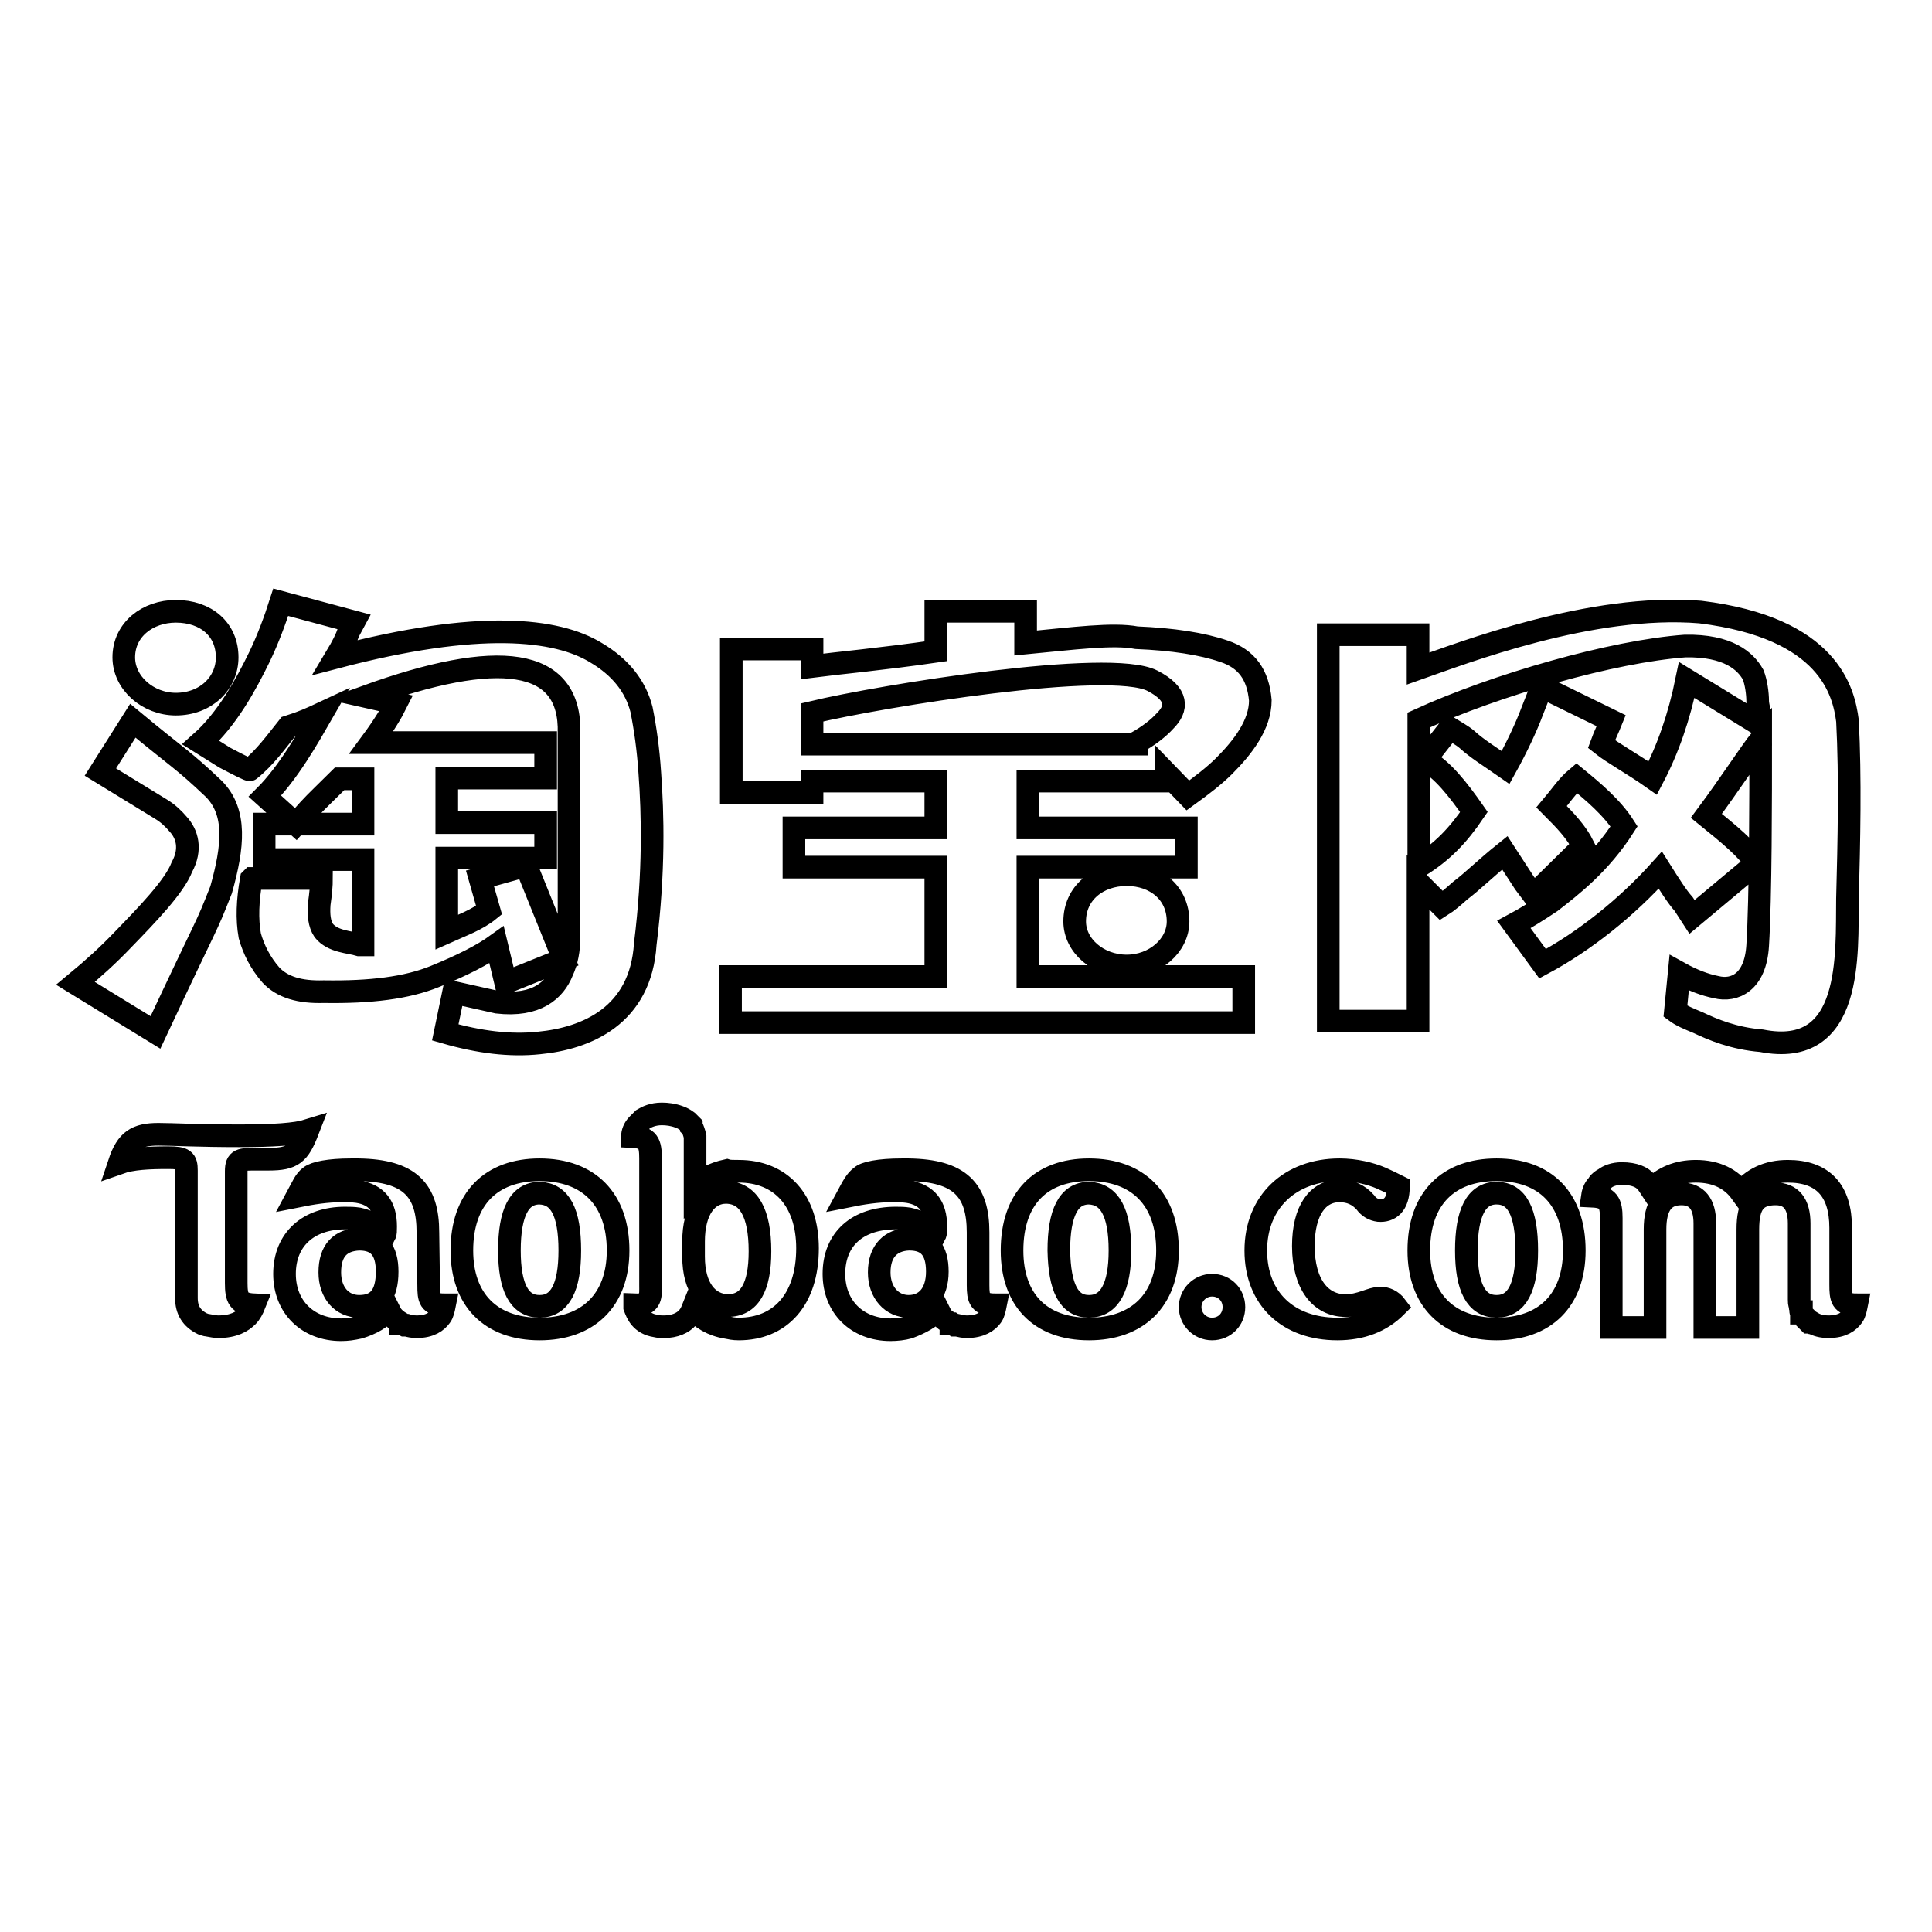
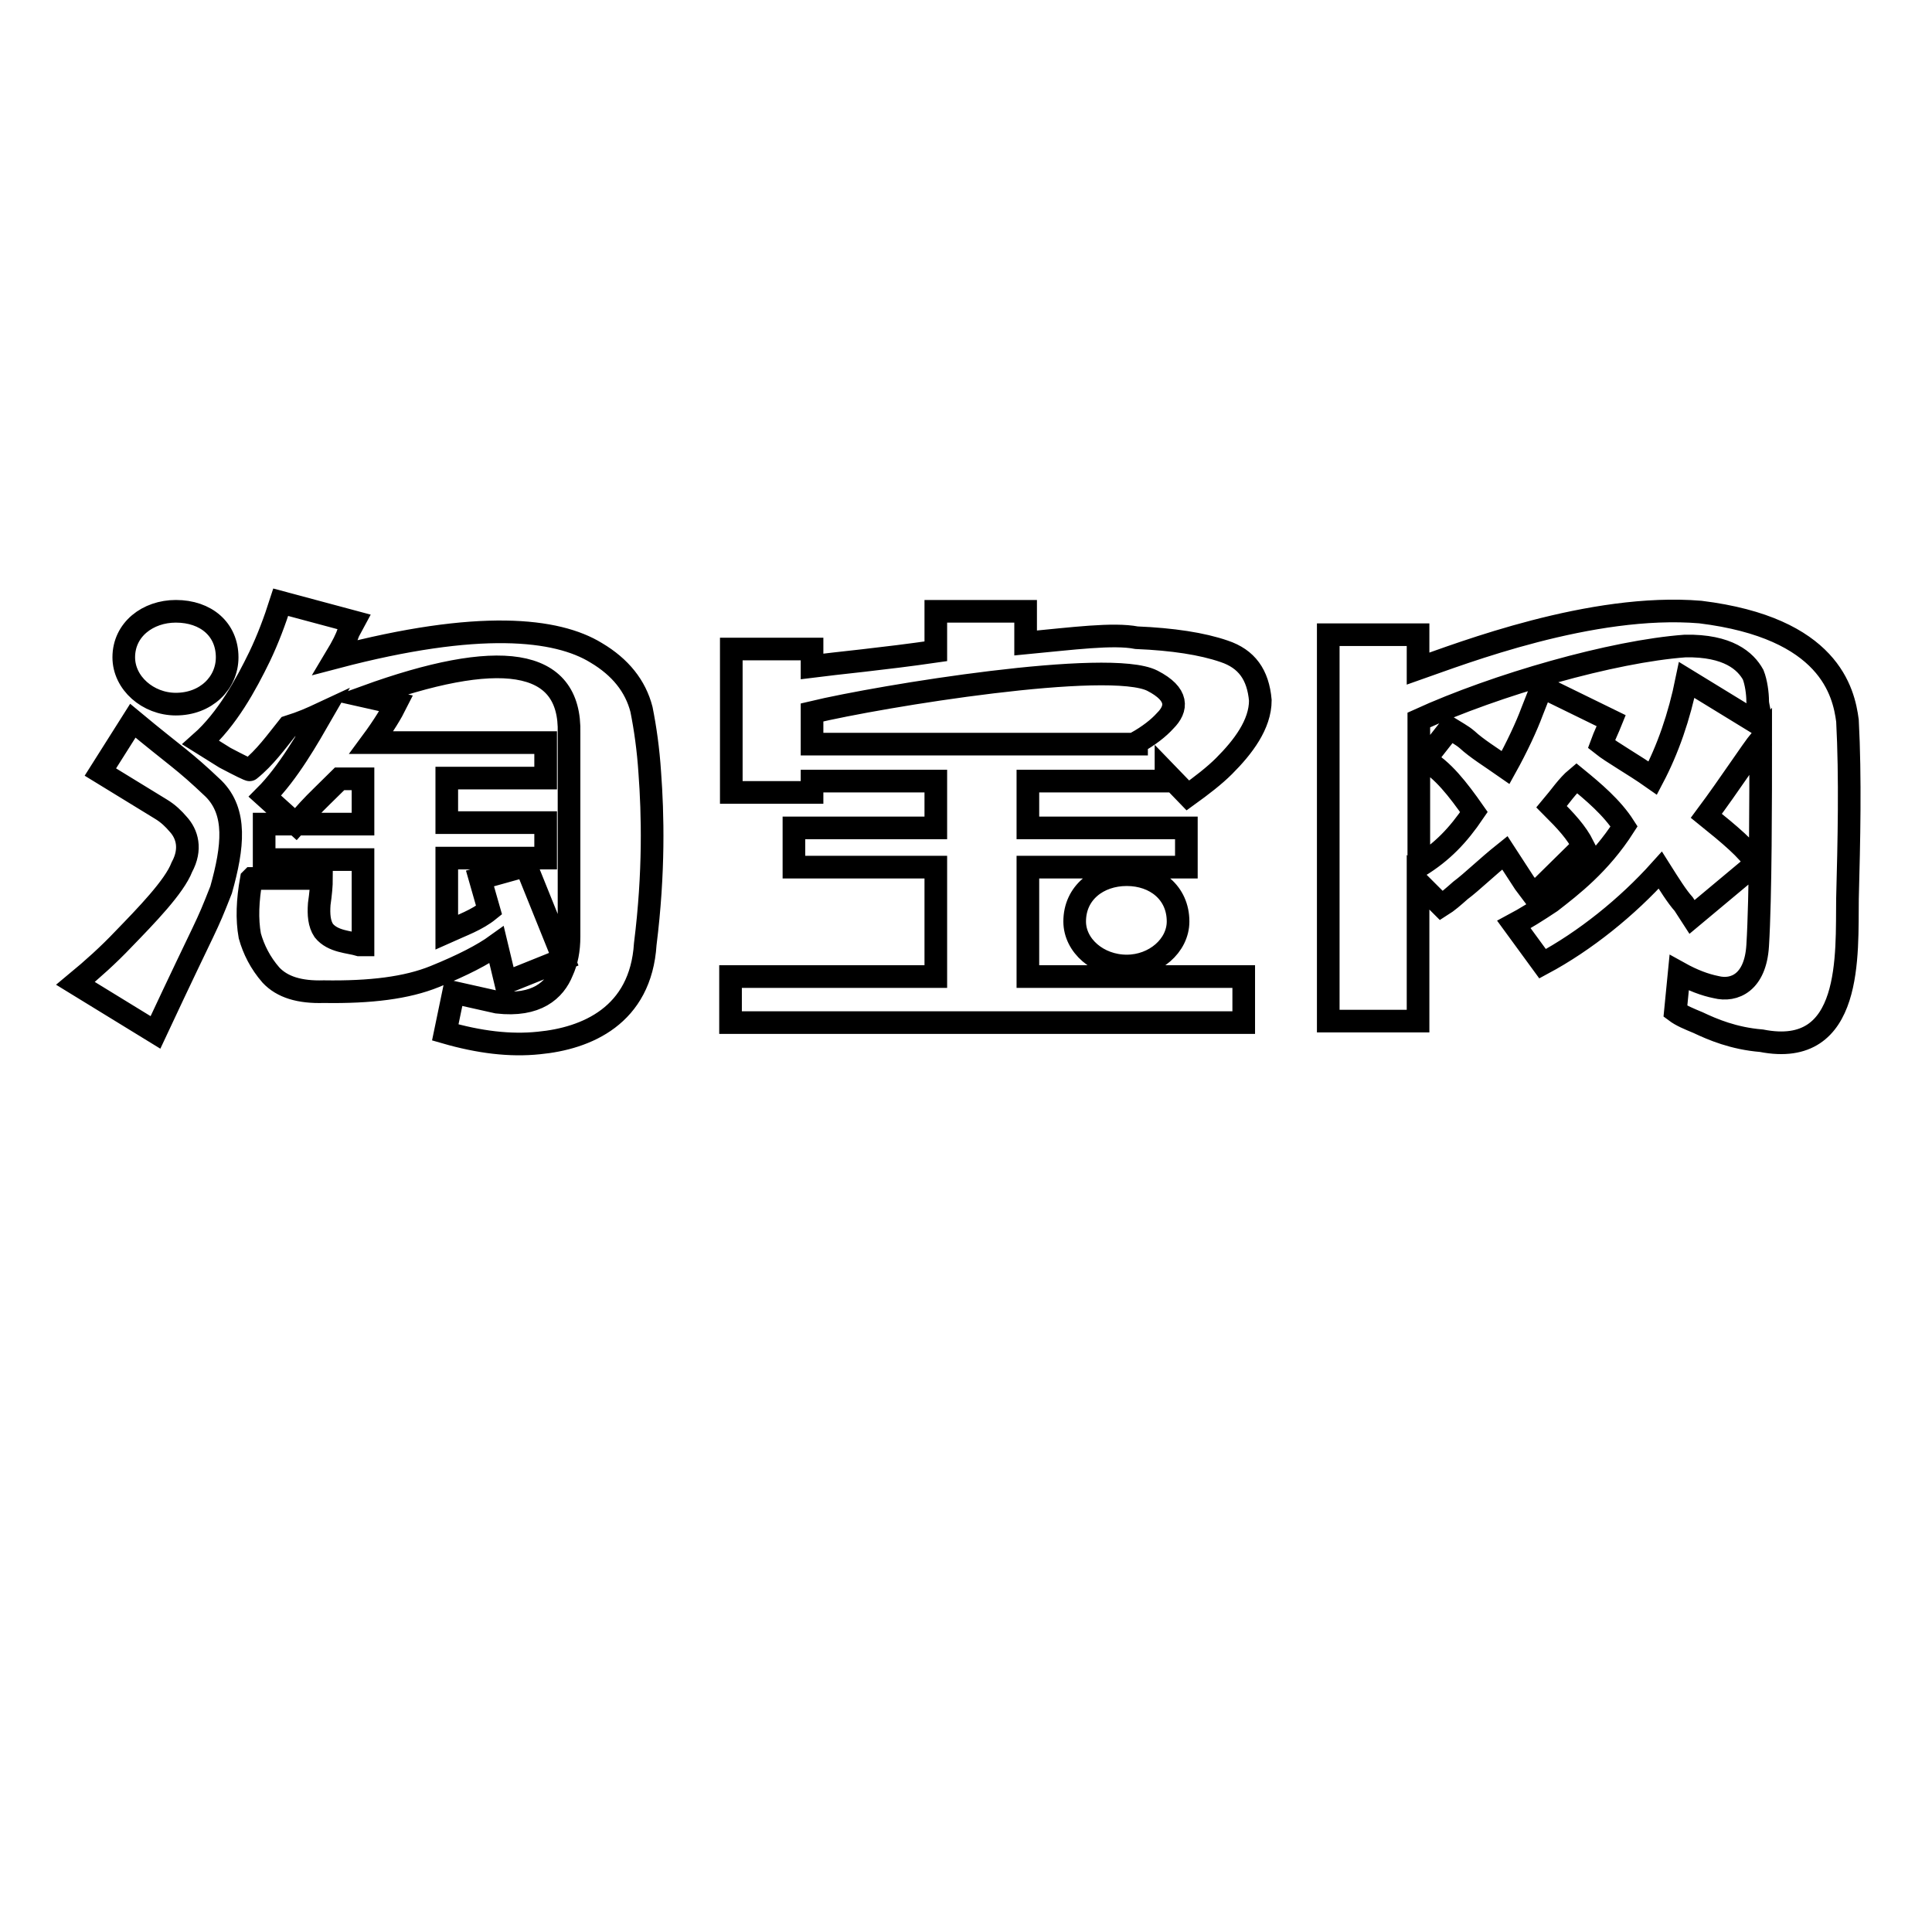
<svg xmlns="http://www.w3.org/2000/svg" version="1.1" x="0px" y="0px" viewBox="0 0 256 256" enable-background="new 0 0 256 256" xml:space="preserve">
  <g>
    <g>
      <path stroke-width="3" fill-opacity="0" stroke="#000000" d="M17.6,95.5c5.9,4.9,6.6,5.1,10.7,9c3.1,3.1,2.6,7.7,1,13.4c-2.2,5.6-1.4,3.3-8.7,18.9L10,130.3c2.3-1.9,4.4-3.8,6.3-5.8c3.1-3.2,6.8-7,7.8-9.6c1.3-2.4,0.7-4.4-0.5-5.7c-0.6-0.7-1.3-1.4-2.3-2l-8-4.9L17.6,95.5L17.6,95.5z M44.5,87.1c19-5,29.3-3.8,34.5-0.6c3.2,1.9,5.2,4.4,6,7.5c0.5,2.5,0.9,5.3,1.1,8.4c0.4,5.4,0.6,13.1-0.6,22.7c-0.6,9.5-7.8,12.5-14.1,13.1c-3.8,0.4-7.9-0.1-12.4-1.4l1.1-5.3l5.8,1.3c5.2,0.6,7.6-1.6,8.6-4.1c0.6-1.3,0.9-2.8,0.9-4.6V97.2C75.7,87,65.9,86,48.5,92.3l4,0.9c-0.6,1.2-1.6,2.9-3.3,5.2h23.1v4.7H59.2v5.9h13.1v4.7H59.2v9.8c2-0.9,4-1.6,5.6-2.9l-1.2-4.2l6.1-1.7l5,12.4l-7.7,3.1l-1.2-5c-1.8,1.3-4.5,2.7-8.2,4.2c-3.7,1.5-8.5,2.1-14.7,2c-3.2,0.1-5.5-0.6-7-2.2c-1.4-1.6-2.3-3.4-2.8-5.2c-0.4-2.2-0.3-4.7,0.2-7.5l0.1-0.1h9.2c0,0.9-0.1,2-0.3,3.4c-0.1,1.4,0,2.6,0.6,3.5c1.2,1.5,3.4,1.5,4.7,1.9h0.5v-11.3H35v-4.7h13.1v-6H45c-1.6,1.6-3.1,3-4.1,4.1l-1.7,1.9l-4.1-3.7c3.1-3.1,5.7-7.7,7.6-11c-1.5,0.7-2.6,1.2-4.5,1.8c-1.6,2-3.1,4.1-5.1,5.7c0,0.1-1.4-0.6-3.3-1.6l-3.2-2c3.5-3.1,6-7.7,7.8-11.4c1.1-2.3,2-4.7,2.8-7.2l9.7,2.6l-0.7,1.3C45.9,84.6,45.4,85.6,44.5,87.1L44.5,87.1L44.5,87.1z M136.2,103.5v6.2h21v5.2h-21v14.5h28.6v6.1h-68v-6.1H124v-14.5h-18.8v-5.2H124v-6.2h-16.4v1.5H96.9V86h10.7v2.3c3.1-0.4,9.5-1,16.4-2V81h11.9v4.2c6.3-0.6,11.6-1.3,14.7-0.7c4.8,0.2,8.7,0.8,11.6,1.8c3,1,4.5,3.1,4.8,6.5c0,3.2-2.3,6.2-4.8,8.7c-1.3,1.3-3,2.6-4.8,3.9l-2.9-3v1.1L136.2,103.5L136.2,103.5z M107.6,98.6h43v-0.2c1.6-0.9,2.9-1.9,3.8-2.9c1.6-1.6,1.8-3.5-1.7-5.3c-5.7-2.9-35.9,2-45.1,4.2V98.6L107.6,98.6z M244.8,95.5c0.4,7.6,0.2,16,0,23.6c-0.1,7.3,0.8,21.2-11.4,18.8c-3.7-0.3-6.5-1.5-8.4-2.4c-1.2-0.5-2.2-0.9-3-1.5l0.5-5.1c1.8,1,3.4,1.6,4.9,1.9c2.4,0.6,5.2-0.6,5.5-5.5c0.4-6.4,0.4-19.7,0.4-27.3c-1.3,1.6-4,5.8-7.2,10.1c3.1,2.5,5.5,4.5,6.6,6.3l-8.5,7.1l-1.1-1.7c-0.9-1-1.9-2.6-3.1-4.5c-4.4,4.9-10,9.4-15.6,12.4l-3.8-5.2c1.5-0.8,3.1-1.8,4.9-3c2.7-2.1,6.5-5,9.7-10c-1.6-2.5-4.1-4.6-6.3-6.4c-1.2,1-2.2,2.5-3.3,3.8c1.9,1.9,3.3,3.4,4.2,5.2l-6.6,6.5l-1.2-1.6l-2.6-4c-2.5,2-4.3,3.8-5.9,5c-0.9,0.8-1.7,1.5-2.5,2l-3.1-3.1v18.4h-11.9V84.1h11.9v4.5c5.7-2,23-8.7,37.4-7.5C242.4,83.2,244.3,91.7,244.8,95.5L244.8,95.5L244.8,95.5z M233.3,96.1c0-1.6-0.4-2.5-0.4-3.2c0-1-0.2-2.5-0.6-3.5c-1-1.8-3.3-3.9-9-3.8c-9.6,0.7-25,5.1-35.3,9.8v19.4c3.1-1.9,5.2-4.1,7.3-7.2c-2.1-3-4.2-5.7-6.5-6.9l3.3-4.2c0.8,0.5,1.6,0.9,2.3,1.5c1.3,1.2,3.1,2.3,5.1,3.7c1.5-2.7,2.8-5.5,3.5-7.4l1.3-3.3l9.2,4.5c-0.4,1-0.9,2-1.3,3.1c1.5,1.2,4.1,2.6,6.8,4.5c2-3.8,3.5-8.1,4.5-13L233.3,96.1L233.3,96.1z M23.3,93.3c-3.7,0-6.9-2.8-6.9-6.2c0-3.7,3.2-6.1,6.9-6.1c4,0,6.8,2.4,6.8,6.1C30.1,90.5,27.3,93.3,23.3,93.3L23.3,93.3L23.3,93.3z M149.3,128c-3.8,0-6.9-2.7-6.9-5.9c0-3.8,3.1-6.2,6.9-6.2c3.8,0,6.8,2.4,6.8,6.2C156.1,125.3,153,128,149.3,128L149.3,128z" />
-       <path stroke-width="3" fill-opacity="0" stroke="#000000" d="M129.6,170.3c0,1.8,0.2,2.6,2.3,2.6c-0.1,0.5-0.2,1.1-0.5,1.5c-0.5,0.7-1.5,1.4-3.3,1.4c-0.4,0-0.9-0.1-1.3-0.2h-0.2h-0.1l-0.3-0.2H126c0-0.1,0-0.1-0.1-0.1c-0.6-0.3-1.1-0.7-1.3-1.2l-0.3-0.6c-1,1.1-2.3,1.8-3.9,2.4c-0.7,0.2-1.6,0.3-2.4,0.3c-4.4,0-7.5-3-7.5-7.4c0-4.6,3.1-7.4,8.2-7.4c0.7,0,1,0,1.7,0.1c1.4,0.3,2.8,1,3.5,2.1c0.1-0.2,0.1-0.5,0.1-1.1c0-2.7-1.2-4.2-3.7-4.6c-0.7-0.1-1.4-0.1-2.1-0.1c-2,0-3.9,0.3-5.9,0.7c0.7-1.3,1.1-2.1,1.8-2.6c0.5-0.5,2.4-0.9,5.4-0.9h0.9c6.8,0.1,9.2,2.7,9.2,8.3L129.6,170.3L129.6,170.3z M120.4,173.1c2.3,0,3.8-1.7,3.8-4.6c0-2.9-1.2-4.3-3.7-4.3h-0.1c-2.3,0.1-3.9,1.5-3.9,4.4C116.5,171.3,118.2,173.1,120.4,173.1L120.4,173.1L120.4,173.1z M71.5,155c6.5,0,10.4,3.9,10.4,10.7c0,6.6-4,10.4-10.4,10.4c-6.5,0-10.3-3.9-10.3-10.4C61.2,158.8,65.1,155,71.5,155L71.5,155L71.5,155z M71.5,173.1c2.7,0,4-2.5,4-7.4c0-5.1-1.3-7.5-4-7.6c-2.7,0-4,2.6-4,7.6C67.5,170.6,68.8,173.1,71.5,173.1L71.5,173.1L71.5,173.1z M97.9,155.2c5.5,0,9.1,3.8,9.1,10.2c0,6.9-3.7,10.7-9.1,10.7c-0.7,0-1.1-0.1-1.6-0.2c-1.9-0.3-3.4-1.2-4.5-2.5c-0.2,0.5-0.4,0.9-0.7,1.2c-0.6,0.7-1.7,1.2-3.1,1.2c-0.4,0-0.7,0-1.1-0.1c-2-0.3-2.5-1.7-2.8-2.5v-0.1v-0.2c2.3,0.1,2.1-1.3,2.1-2.6v-16.8c0-2-0.3-2.8-2.4-2.9c0-0.5,0.2-1.1,0.7-1.6l0.7-0.7c0.5-0.3,1.3-0.7,2.5-0.7c0.7,0,1.5,0.1,2.3,0.4c0.3,0.1,0.7,0.3,1.1,0.6l0.1,0.1l0.1,0.1l0.1,0.1l0.1,0.1c0,0,0,0.1,0.1,0.2v0.1l0.1,0.1c0.1,0.2,0.3,0.7,0.4,1.2v0.1v0.3v1.8v4.6c1-1.2,2.4-1.9,4.2-2.3C96.6,155.2,97.2,155.2,97.9,155.2L97.9,155.2L97.9,155.2z M96.4,173c2.9,0,4.3-2.4,4.3-7.2c0-5.1-1.5-7.7-4.4-7.8h-0.1c-2.5,0-4.3,2.3-4.3,6.5v2C91.9,170.7,93.8,172.9,96.4,173L96.4,173L96.4,173z M144.3,155c6.5,0,10.4,3.9,10.4,10.7c0,6.6-4,10.4-10.4,10.4c-6.5,0-10.2-3.9-10.2-10.4C134.1,158.8,137.9,155,144.3,155L144.3,155L144.3,155z M144.3,173.1c2.7,0,4.1-2.5,4.1-7.4c0-5.1-1.4-7.5-4.1-7.6c-2.7,0-4,2.6-4,7.6C140.4,170.6,141.6,173.1,144.3,173.1L144.3,173.1L144.3,173.1z M177.5,157.8c-2.9,0-4.8,2.6-4.8,7.3c0,5.1,2.3,7.9,5.6,7.9c2,0,3.4-1,4.6-1c0.7,0,1.5,0.3,2.1,1.1c-2,2-4.6,3-7.8,3c-6.5,0-10.8-4-10.8-10.4c0-6.5,4.6-10.7,11.1-10.7c2.1,0,4.1,0.5,5.5,1.1c0.7,0.3,1.5,0.7,2.3,1.1c0,2.5-1.2,3.3-2.6,3.2c-0.7-0.1-1.3-0.4-1.8-1.1C180,158.3,178.9,157.8,177.5,157.8L177.5,157.8L177.5,157.8z M198.3,155c6.5,0,10.3,3.9,10.3,10.7c0,6.6-3.9,10.4-10.3,10.4c-6.5,0-10.3-3.9-10.3-10.4C188,158.8,191.9,155,198.3,155L198.3,155L198.3,155z M198.3,173.1c2.7,0,4-2.5,4-7.4c0-5.1-1.3-7.6-4-7.6s-4,2.6-4,7.6C194.3,170.6,195.6,173.1,198.3,173.1L198.3,173.1L198.3,173.1z M160.6,170.3c1.7,0,2.9,1.3,2.9,2.9c0,1.6-1.2,2.9-2.9,2.9c-1.6,0-2.9-1.3-2.9-2.9C157.7,171.6,159,170.3,160.6,170.3L160.6,170.3L160.6,170.3z M40.8,149.8c-1.2,3.1-2,3.8-5.2,3.8H34c-2.1,0-2.7,0-2.7,1.6V170c0,2,0.3,2.8,2.4,2.9c-0.2,0.5-0.5,1.1-0.9,1.5c-0.7,0.7-1.8,1.4-3.9,1.4c-0.3,0-0.9-0.1-1.4-0.2c-0.2,0-0.4-0.1-0.7-0.2c-1.4-0.7-2.1-1.8-2.1-3.4v-0.1v-8.3v-8.5c0-1.4-0.3-1.7-2.4-1.7c-2.6,0-4.8,0.1-6.5,0.7c1-3,2.3-3.8,5.2-3.8c1.8,0,5.3,0.2,10.7,0.2C36.2,150.5,39.2,150.3,40.8,149.8L40.8,149.8L40.8,149.8z M243.9,170.2c0,1.8,0.1,2.7,2.1,2.7c-0.1,0.5-0.2,1.1-0.5,1.5c-0.5,0.7-1.4,1.4-3.2,1.4c-0.9,0-1.6-0.2-2.1-0.5H240c-0.1,0-0.1,0-0.2-0.1h-0.1l-0.2-0.2v-0.1l-0.1-0.1l-0.1-0.1c-0.1-0.1-0.1-0.1-0.1-0.2c-0.1-0.1-0.3-0.2-0.4-0.5h-0.1v-0.2c-0.1,0-0.1,0-0.1-0.1v-0.2v-0.1v-0.1c-0.1-0.1-0.1-0.2-0.1-0.3v-0.1c-0.1-0.2-0.1-0.4-0.1-0.7v-0.2v-9.9c0-2.6-1.1-3.9-3.1-3.9c-2.7,0-3.7,1.4-3.7,4.7v13h-5.7v-13.8c0-2.6-1.1-3.9-3.1-3.9c-2.4,0-3.5,1.6-3.5,4.7v13h-5.8v-14.5c0-2-0.4-2.8-2.5-2.9c0.1-0.7,0.4-1.2,0.7-1.5l0.2-0.3c0.1-0.1,0.3-0.3,0.7-0.5c0.5-0.4,1.3-0.7,2.3-0.7c1.7,0,2.7,0.5,3.2,1.1c0.3,0.3,0.5,0.7,0.7,1c1.6-1.6,3.5-2.4,5.9-2.4c2.7,0,4.7,1,6,2.8c1.5-1.8,3.5-2.8,6.2-2.8c4.6,0,7,2.5,7,7.5L243.9,170.2L243.9,170.2z M56.8,170.3c0,1.8,0.1,2.6,2.1,2.6c-0.1,0.5-0.2,1.1-0.5,1.5c-0.5,0.7-1.4,1.4-3.2,1.4c-0.5,0-1-0.1-1.3-0.2h-0.3l-0.4-0.2h-0.1v-0.1c-0.5-0.3-1-0.7-1.3-1.2l-0.3-0.6c-1,1.2-2.3,1.9-3.9,2.4c-0.9,0.2-1.6,0.3-2.4,0.3c-4.4,0-7.5-3-7.5-7.4c0-4.6,3.2-7.4,8-7.4c0.7,0,1.1,0,1.8,0.1c1.5,0.3,2.7,1.1,3.5,2.1c0.1-0.2,0.1-0.5,0.1-1.1c0-2.7-1.2-4.2-3.7-4.6c-0.7-0.1-1.4-0.1-2.1-0.1c-2,0-3.9,0.3-5.9,0.7c0.7-1.3,1-2.1,1.7-2.6c0.6-0.5,2.5-0.9,5.4-0.9h1c6.8,0.1,9.2,2.7,9.2,8.3L56.8,170.3L56.8,170.3z M47.6,173.1c2.5,0,3.7-1.5,3.7-4.6c0-2.9-1.2-4.3-3.7-4.3c-2.5,0.1-3.9,1.5-3.9,4.4C43.7,171.3,45.3,173.1,47.6,173.1L47.6,173.1z" />
    </g>
  </g>
</svg>